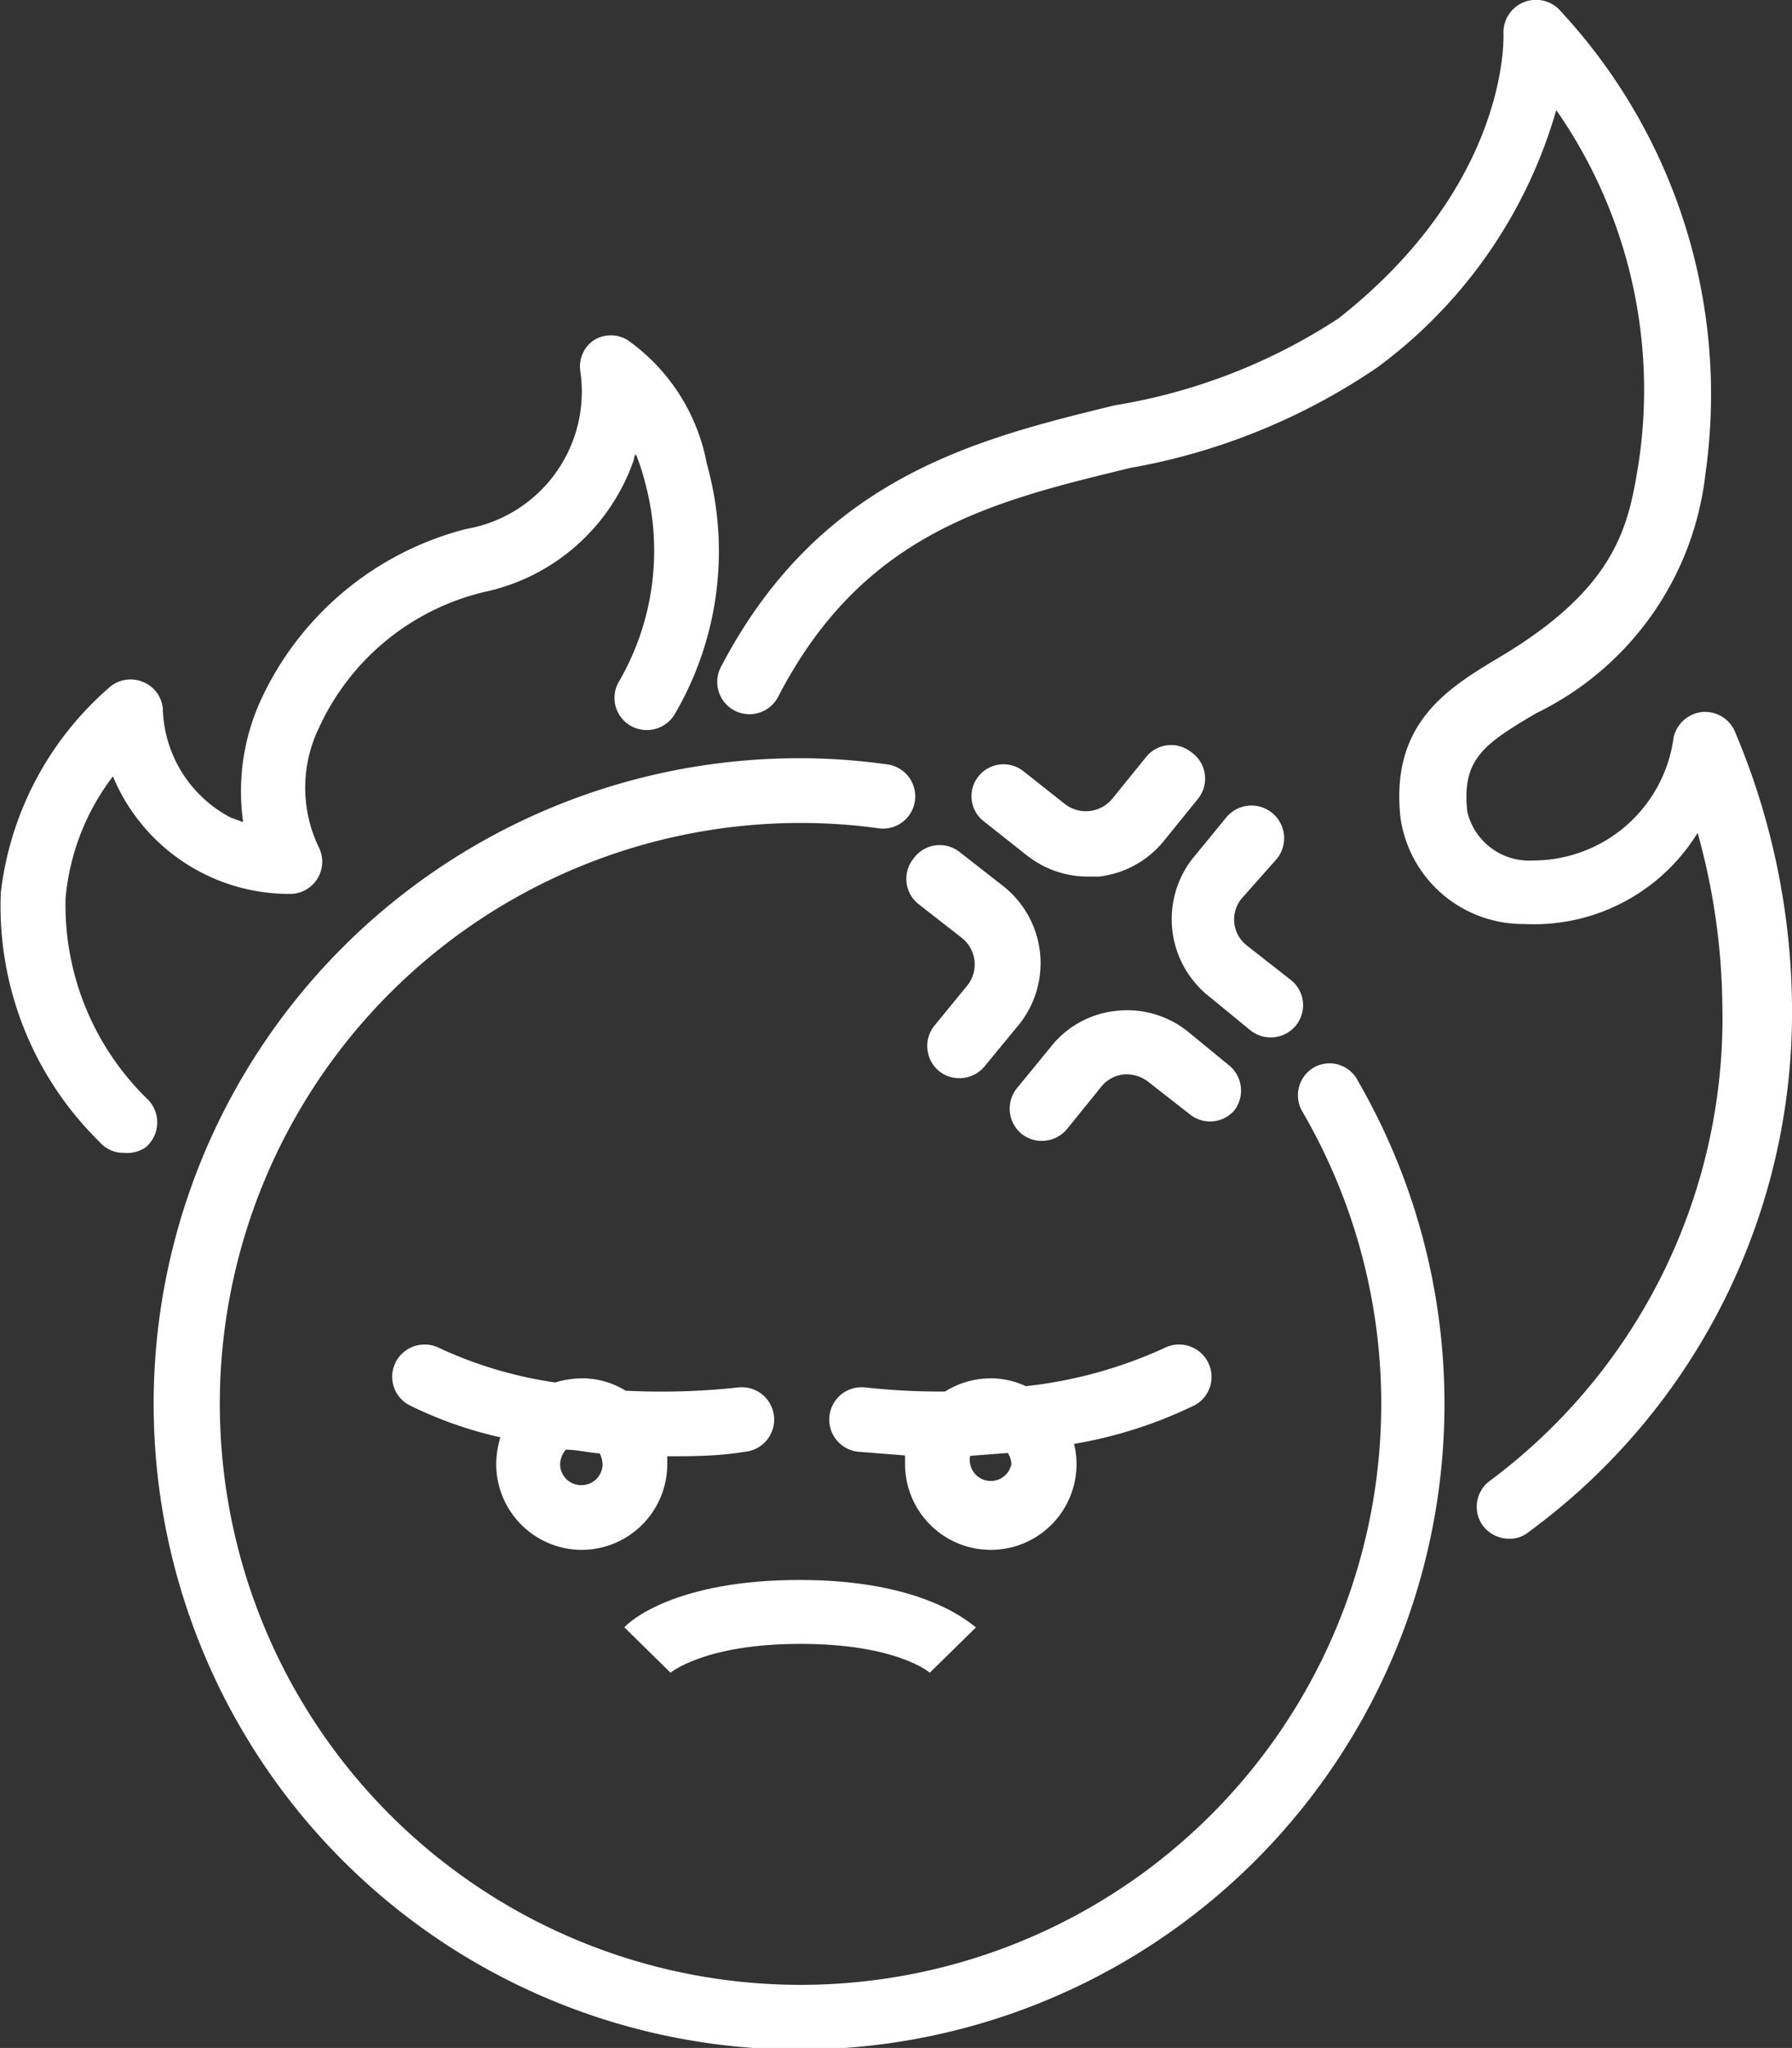
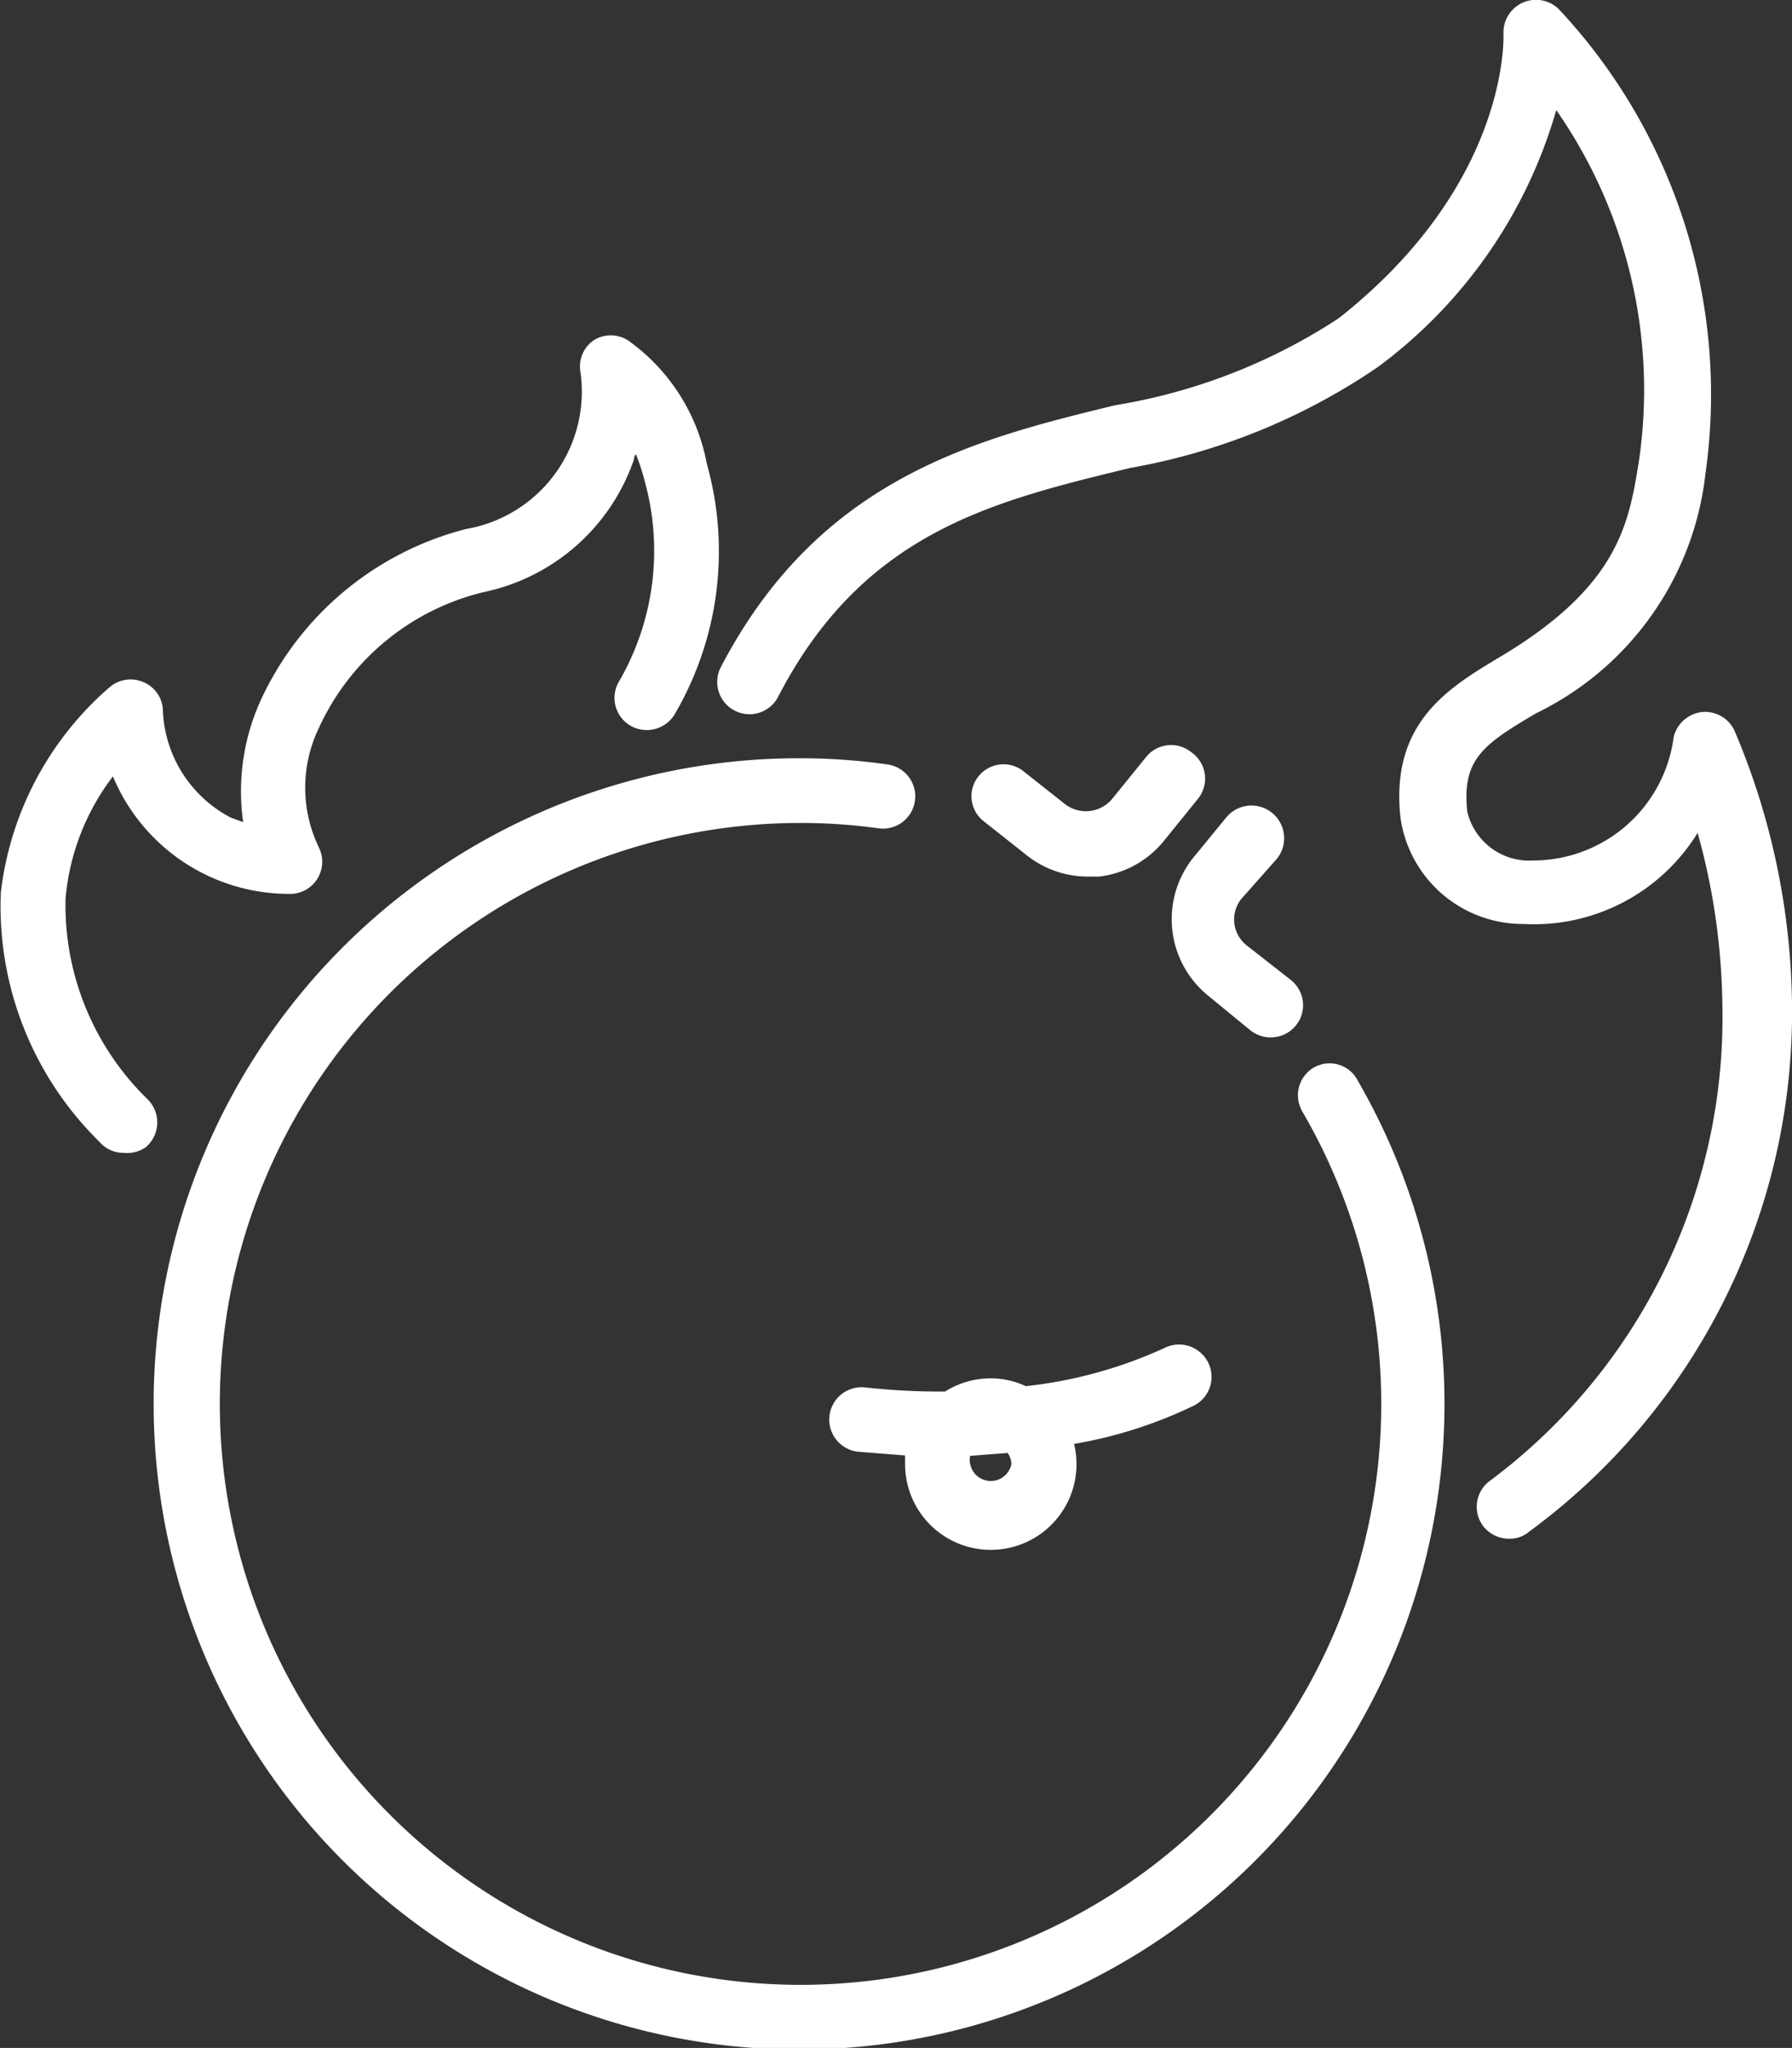
<svg xmlns="http://www.w3.org/2000/svg" id="Layer_1" data-name="Layer 1" viewBox="0 0 43.48 49.67">
  <rect x="0" y="0" width="43.48" height="49.67" fill="#333333" stroke="none" />
  <defs>
    <style>.cls-1{fill:#fff;}</style>
  </defs>
  <path class="cls-1" d="M35.14,26.06a.78.78,0,0,0-.28,1.07,14.09,14.09,0,1,1-12.2-7,13.66,13.66,0,0,1,1.92.13.78.78,0,0,0,.21-1.55,15.15,15.15,0,0,0-2.13-.15,15.66,15.66,0,1,0,13.55,7.83A.77.77,0,0,0,35.14,26.06Z" transform="translate(-3.26 -0.17)" />
  <path class="cls-1" d="M46.74,24.53a17.42,17.42,0,0,0-1.4-6.65.79.79,0,0,0-.79-.44.8.8,0,0,0-.68.6,3.44,3.44,0,0,1-3.42,3,1.54,1.54,0,0,1-1.59-1.19c-.13-1.26.38-1.62,1.67-2.38a7.37,7.37,0,0,0,4.11-5.81A13.67,13.67,0,0,0,41.08.39.79.79,0,0,0,39.74,1c0,.15.1,3.66-4,6.89A14,14,0,0,1,30.31,10c-3.36.82-7.16,1.75-9.56,6.35a.78.78,0,1,0,1.39.72c2.07-4,5.21-4.74,8.54-5.55a15.4,15.4,0,0,0,6-2.44,11.78,11.78,0,0,0,4.34-6.24,11.87,11.87,0,0,1,2,8.55c-.24,1.48-.49,3-3.36,4.71-1.25.75-2.67,1.59-2.42,3.9a3,3,0,0,0,3,2.58,4.66,4.66,0,0,0,4.21-2.21,16.14,16.14,0,0,1,.6,4.16A14,14,0,0,1,39.39,36.1a.78.78,0,0,0-.13,1.1.8.8,0,0,0,.62.29.72.72,0,0,0,.48-.17A15.62,15.62,0,0,0,46.74,24.53Z" transform="translate(-3.26 -0.17)" />
  <path class="cls-1" d="M6.85,26.84a6.57,6.57,0,0,1-2-4.87A5.69,5.69,0,0,1,6,19a4.63,4.63,0,0,0,4.33,2.85A.78.78,0,0,0,11,20.73a3.33,3.33,0,0,1,0-2.91,5.92,5.92,0,0,1,4-3.29,4.92,4.92,0,0,0,3.64-3.21s0-.09.05-.13a4.8,4.8,0,0,1,.21.64,6.32,6.32,0,0,1-.61,4.85.78.78,0,0,0,.25,1.08.79.79,0,0,0,1.08-.25,7.82,7.82,0,0,0,.79-6.09,4.73,4.73,0,0,0-1.92-3,.78.78,0,0,0-.82,0,.77.77,0,0,0-.33.75A3.38,3.38,0,0,1,14.57,13a7.54,7.54,0,0,0-5,4.19,5.32,5.32,0,0,0-.41,2.92L8.86,20a3.07,3.07,0,0,1-1.65-2.65.77.77,0,0,0-.48-.64.78.78,0,0,0-.79.11,7.77,7.77,0,0,0-2.66,5,8,8,0,0,0,2.4,6.05.75.75,0,0,0,.58.26A.8.8,0,0,0,6.79,28,.79.79,0,0,0,6.85,26.84Z" transform="translate(-3.26 -0.17)" />
  <path class="cls-1" d="M32.56,33.19a.79.79,0,0,0-1.06-.32,10.9,10.9,0,0,1-3.35.92,2,2,0,0,0-.86-.19,2.08,2.08,0,0,0-1.1.32,16.71,16.71,0,0,1-1.94-.1.78.78,0,0,0-.17,1.56l1.14.09c0,.07,0,.14,0,.21a2.08,2.08,0,1,0,4.16,0,2,2,0,0,0-.06-.49,10.82,10.82,0,0,0,2.93-.94A.78.78,0,0,0,32.56,33.19ZM27.8,35.68a.51.51,0,0,1-1,0,.45.45,0,0,1,0-.2l.91-.07A.5.5,0,0,1,27.8,35.68Z" transform="translate(-3.26 -0.17)" />
-   <path class="cls-1" d="M17.37,37.76a2.08,2.08,0,0,0,2.08-2.08c0-.06,0-.13,0-.19.59,0,1.23,0,1.89-.11a.78.78,0,1,0-.16-1.56,17.32,17.32,0,0,1-2.74.08,2,2,0,0,0-1.06-.3,2.27,2.27,0,0,0-.65.1,10.11,10.11,0,0,1-2.8-.83.79.79,0,0,0-1.06.32.78.78,0,0,0,.32,1.06,9.82,9.82,0,0,0,2.21.78,2.32,2.32,0,0,0-.1.65A2.08,2.08,0,0,0,17.37,37.76Zm0-1.57a.51.51,0,0,1-.52-.51.57.57,0,0,1,.14-.35c.26,0,.53.07.82.09a.59.59,0,0,1,.07.26A.51.51,0,0,1,17.37,36.19Z" transform="translate(-3.26 -0.17)" />
-   <path class="cls-1" d="M22.66,38.49c-3,0-4.13,1-4.25,1.15l1.12,1.1,0,0s.82-.7,3.15-.7,3.13.69,3.14.7l0,0,1.12-1.1C26.78,39.53,25.68,38.49,22.66,38.49Z" transform="translate(-3.26 -0.17)" />
-   <path class="cls-1" d="M25.42,21a.78.78,0,0,0,.13,1.1l1.05.82a.82.82,0,0,1,.14,1.14l-.82,1a.79.79,0,0,0,.14,1.1.77.77,0,0,0,.48.16.79.79,0,0,0,.62-.3L28,25a2.38,2.38,0,0,0-.4-3.34l-1.05-.82A.78.78,0,0,0,25.42,21Z" transform="translate(-3.26 -0.17)" />
  <path class="cls-1" d="M32.16,18.41a.78.78,0,0,0-1.1.13l-.81,1a.83.83,0,0,1-1.14.14l-1.05-.83A.78.78,0,0,0,27,19a.77.77,0,0,0,.13,1.09l1.05.83a2.38,2.38,0,0,0,1.46.51l.29,0a2.38,2.38,0,0,0,1.59-.89l.81-1A.78.78,0,0,0,32.16,18.41Z" transform="translate(-3.26 -0.17)" />
  <path class="cls-1" d="M34.24,21a.78.78,0,1,0-1.23-1l-.82,1a2.39,2.39,0,0,0,.41,3.34l1,.82a.78.78,0,0,0,.48.17.78.78,0,0,0,.49-1.4l-1.06-.83a.8.8,0,0,1-.13-1.13Z" transform="translate(-3.26 -0.17)" />
-   <path class="cls-1" d="M33.21,27.1a.79.79,0,0,0-.14-1.1l-1-.82a2.35,2.35,0,0,0-1.75-.49,2.32,2.32,0,0,0-1.58.89l-.82,1a.79.79,0,0,0,.14,1.1.77.77,0,0,0,.48.16.79.79,0,0,0,.62-.3l.81-1a.81.81,0,0,1,.54-.31.86.86,0,0,1,.6.17l1.05.82A.78.78,0,0,0,33.21,27.1Z" transform="translate(-3.26 -0.17)" />
</svg>